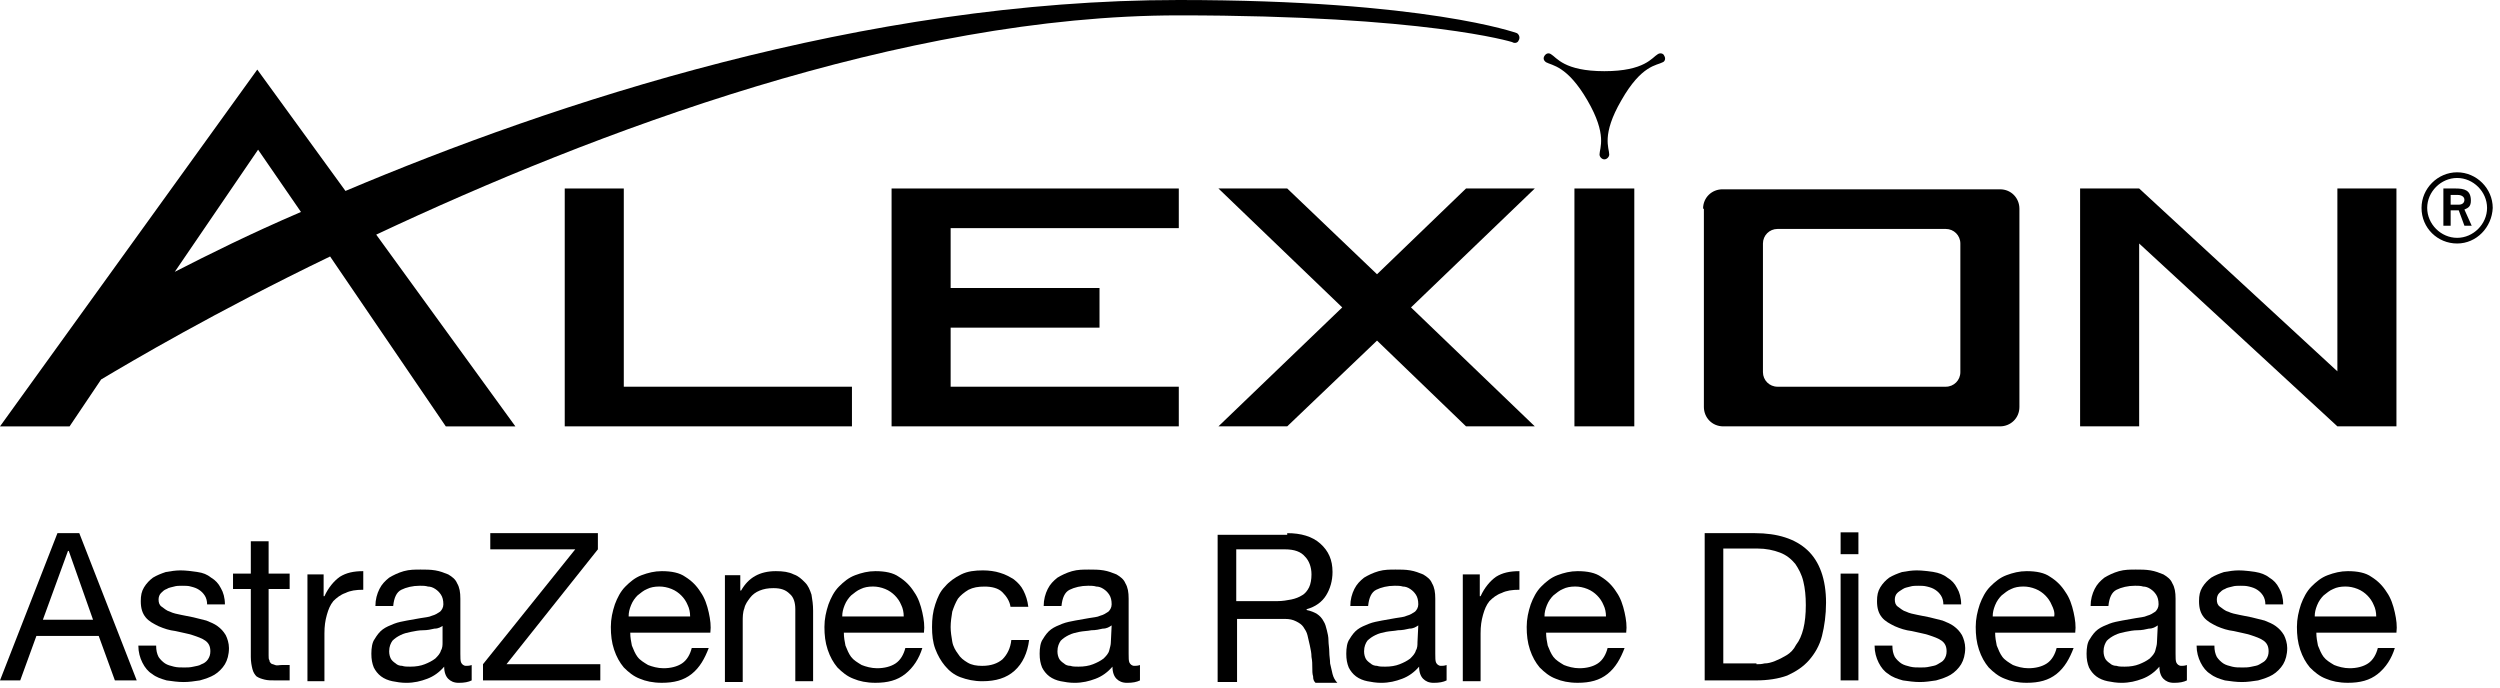
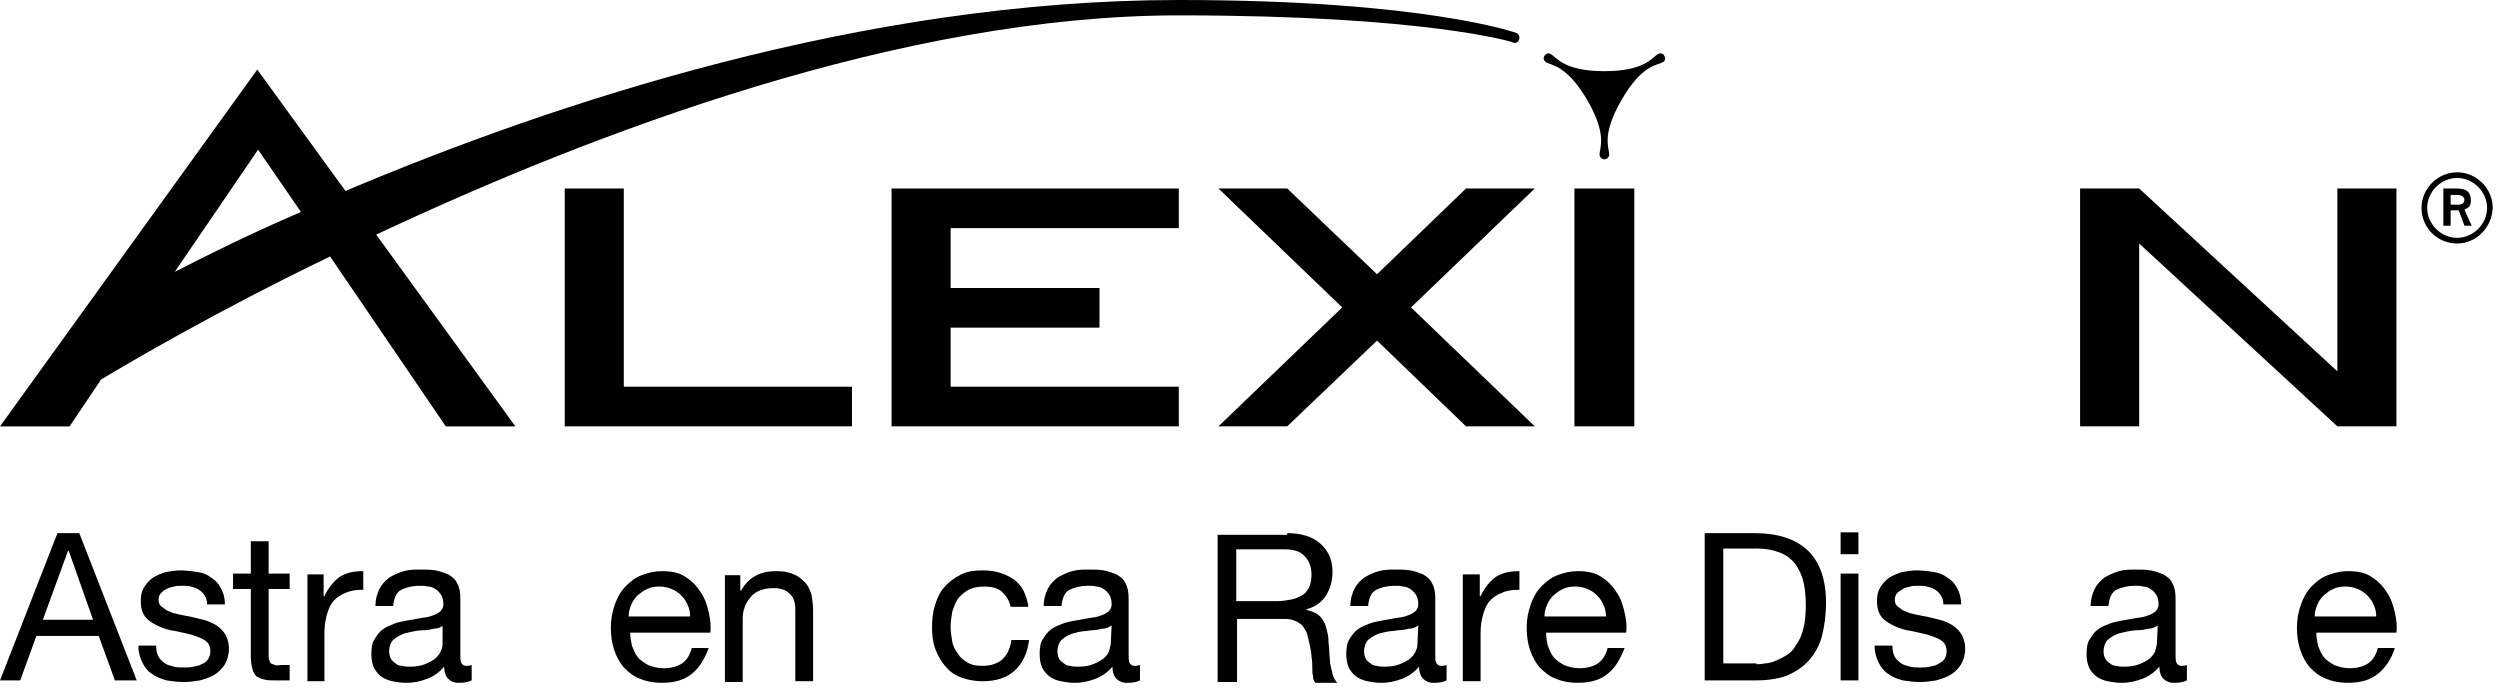
<svg xmlns="http://www.w3.org/2000/svg" width="309" height="85" viewBox="0 0 309 85" fill="none">
  <path d="M194.6 23.297V52.697H202V23.297H194.6Z" fill="black" />
  <path d="M105.301 47.797H77.101V23.297H69.801V52.697H105.301V47.797Z" fill="black" />
  <path d="M110.199 52.697V23.297H145.699V28.197H117.499V35.597H135.899V40.497H117.499V47.797H145.699V52.697H110.199Z" fill="black" />
  <path d="M189.7 23.297H181.2L170.2 33.897L159.1 23.297H150.6L165.9 37.997L150.6 52.697H159.1L170.2 42.097L181.2 52.697H189.7L174.4 37.997L189.7 23.297Z" fill="black" />
  <path d="M288.9 23.297V45.897L264.4 23.297H257.1V52.697H264.4V30.097L288.9 52.697H296.2V23.297H288.9Z" fill="black" />
-   <path d="M240.5 47.798C241.5 47.798 242.3 46.998 242.3 45.998V30.098C242.3 29.098 241.5 28.298 240.5 28.298H219.7C218.7 28.298 217.9 29.098 217.9 30.098V45.998C217.9 46.998 218.7 47.798 219.7 47.798H240.5ZM210.5 25.798C210.5 24.398 211.6 23.398 212.9 23.398H247.2C248.6 23.398 249.6 24.498 249.6 25.798V50.298C249.6 51.698 248.5 52.698 247.2 52.698H213C211.6 52.698 210.6 51.598 210.6 50.298V25.798H210.5Z" fill="black" />
  <path d="M21.6 33.6L31.9 18.5L37.2 26.2C30.9 28.9 25.7 31.5 21.6 33.6ZM187.5 4.1C187.5 4.1 176.3 0 145.7 0C106.7 0 68.5 12.7 42.7 23.6L31.8 8.6L0 52.7H8.6L12.5 46.9C16.2 44.7 26.5 38.6 40.8 31.7L55.1 52.7H63.7L46.5 29C73.5 16.3 111.6 1.9 145.7 1.9C176.3 1.9 186.9 5.2 186.9 5.2C187.2 5.4 187.6 5.3 187.7 5C187.9 4.7 187.8 4.3 187.5 4.1Z" fill="black" />
  <path d="M198.301 19.698C198.001 19.698 197.701 19.398 197.701 19.098C197.701 18.298 198.701 16.698 196.201 12.398C193.701 8.098 191.801 8.098 191.101 7.698C190.801 7.498 190.701 7.198 190.901 6.898C191.101 6.598 191.401 6.498 191.701 6.698C192.401 7.098 193.301 8.798 198.301 8.798C203.301 8.798 204.201 7.098 204.901 6.698C205.201 6.498 205.601 6.598 205.701 6.898C205.901 7.198 205.801 7.598 205.501 7.698C204.801 8.098 202.901 7.998 200.401 12.398C197.901 16.698 198.901 18.298 198.901 19.098C198.901 19.398 198.601 19.698 198.301 19.698Z" fill="black" />
  <path d="M303.801 24.097H302.901V25.297H303.901C304.301 25.297 304.601 25.097 304.601 24.697C304.601 24.297 304.201 24.097 303.801 24.097ZM304.601 27.897L303.901 25.997H302.901V27.897H302.001V23.297H303.501C304.601 23.297 305.401 23.497 305.401 24.797C305.401 25.497 305.101 25.697 304.601 25.897L305.501 27.897H304.601ZM303.701 21.997C301.701 21.997 300.001 23.697 300.001 25.697C300.001 27.697 301.701 29.397 303.701 29.397C305.701 29.397 307.401 27.697 307.401 25.697C307.401 23.697 305.701 21.997 303.701 21.997ZM303.701 30.097C301.301 30.097 299.301 28.197 299.301 25.697C299.301 23.297 301.301 21.297 303.701 21.297C306.101 21.297 308.101 23.297 308.101 25.697C308.001 28.097 306.101 30.097 303.701 30.097Z" fill="black" />
  <path d="M9.8 65.898L16.9 84.098H14.2L12.2 78.598H4.5L2.5 84.098H0L7.1 65.898H9.8ZM11.5 76.598L8.5 68.098H8.4L5.3 76.598H11.5Z" fill="black" />
  <path d="M19.6 81.2C19.8 81.5 20.1 81.8 20.4 82C20.7 82.2 21.1 82.3 21.5 82.4C21.9 82.5 22.3 82.5 22.8 82.5C23.1 82.5 23.5 82.5 23.9 82.4C24.3 82.3 24.6 82.3 24.9 82.1C25.2 82 25.5 81.8 25.7 81.5C25.9 81.2 26 80.9 26 80.5C26 79.9 25.8 79.5 25.4 79.2C25 78.9 24.4 78.7 23.8 78.5C23.2 78.3 22.5 78.2 21.7 78C20.9 77.9 20.3 77.7 19.6 77.4C19 77.1 18.4 76.8 18 76.3C17.6 75.8 17.4 75.2 17.4 74.3C17.4 73.6 17.5 73.1 17.8 72.6C18.1 72.1 18.5 71.7 18.9 71.4C19.4 71.1 19.9 70.9 20.5 70.7C21.1 70.6 21.7 70.5 22.3 70.5C23 70.5 23.7 70.6 24.4 70.7C25.1 70.8 25.6 71 26.1 71.4C26.6 71.7 27 72.1 27.3 72.7C27.6 73.2 27.8 73.9 27.8 74.7H25.6C25.6 74.3 25.5 73.9 25.3 73.6C25.1 73.3 24.9 73.1 24.6 72.9C24.3 72.7 24 72.6 23.6 72.5C23.3 72.4 22.9 72.4 22.5 72.4C22.2 72.4 21.8 72.4 21.5 72.5C21.2 72.6 20.9 72.6 20.6 72.8C20.3 72.9 20.1 73.1 19.9 73.3C19.7 73.5 19.6 73.8 19.6 74.1C19.6 74.5 19.7 74.8 20 75C20.3 75.2 20.6 75.5 21 75.6C21.4 75.8 21.9 75.9 22.4 76C22.9 76.1 23.4 76.2 23.9 76.3C24.4 76.4 25 76.6 25.5 76.7C26 76.9 26.5 77.1 26.9 77.4C27.3 77.7 27.6 78 27.9 78.5C28.1 78.9 28.3 79.5 28.3 80.1C28.3 80.9 28.1 81.6 27.8 82.1C27.5 82.6 27 83.1 26.5 83.4C26 83.7 25.4 83.9 24.7 84.1C24 84.2 23.4 84.3 22.7 84.3C22 84.3 21.3 84.2 20.6 84.1C19.9 83.9 19.3 83.7 18.8 83.3C18.3 83 17.9 82.5 17.6 81.9C17.3 81.3 17.1 80.6 17.1 79.8H19.3C19.3 80.4 19.4 80.8 19.6 81.2Z" fill="black" />
  <path d="M35.801 70.898V72.798H33.201V80.998C33.201 81.298 33.201 81.498 33.301 81.598C33.301 81.798 33.401 81.898 33.501 81.998C33.601 82.098 33.801 82.098 34.001 82.198C34.201 82.298 34.501 82.198 34.801 82.198H35.801V84.098H34.101C33.501 84.098 33.101 84.098 32.701 83.998C32.301 83.898 32.001 83.798 31.701 83.598C31.501 83.398 31.301 83.098 31.201 82.698C31.101 82.298 31.001 81.798 31.001 81.198V72.798H28.801V70.898H31.001V66.898H33.201V70.898H35.801Z" fill="black" />
  <path d="M40 70.894V73.694H40.1C40.6 72.594 41.3 71.794 42 71.294C42.8 70.794 43.7 70.594 44.9 70.594V72.894C44 72.894 43.3 72.994 42.7 73.294C42.1 73.494 41.6 73.894 41.2 74.294C40.8 74.794 40.6 75.294 40.4 75.994C40.2 76.694 40.1 77.394 40.1 78.294V84.194H38V70.994H40V70.894Z" fill="black" />
  <path d="M58.3 84.098C57.9 84.298 57.4 84.398 56.7 84.398C56.1 84.398 55.7 84.198 55.4 83.898C55.1 83.598 54.9 83.098 54.9 82.398C54.3 83.098 53.6 83.598 52.8 83.898C52 84.198 51.2 84.398 50.2 84.398C49.6 84.398 49 84.298 48.5 84.198C48 84.098 47.5 83.898 47.1 83.598C46.7 83.298 46.4 82.898 46.2 82.498C46 81.998 45.9 81.498 45.9 80.798C45.9 80.098 46 79.398 46.3 78.998C46.6 78.498 46.9 78.098 47.3 77.798C47.7 77.498 48.2 77.298 48.7 77.098C49.2 76.898 49.8 76.798 50.3 76.698C50.9 76.598 51.5 76.498 52 76.398C52.5 76.298 53 76.298 53.4 76.098C53.8 75.998 54.1 75.798 54.4 75.598C54.6 75.398 54.8 75.098 54.8 74.698C54.8 74.198 54.7 73.798 54.5 73.498C54.3 73.198 54.1 72.998 53.8 72.798C53.5 72.598 53.2 72.498 52.9 72.498C52.6 72.398 52.2 72.398 51.9 72.398C51 72.398 50.2 72.598 49.6 72.898C49 73.198 48.7 73.898 48.6 74.898H46.4C46.4 74.098 46.6 73.398 46.9 72.798C47.2 72.198 47.6 71.798 48.1 71.398C48.6 71.098 49.2 70.798 49.9 70.598C50.6 70.398 51.3 70.398 52 70.398C52.6 70.398 53.2 70.398 53.8 70.498C54.4 70.598 54.9 70.798 55.4 70.998C55.9 71.298 56.3 71.598 56.5 72.098C56.8 72.598 56.9 73.198 56.9 73.998V80.798C56.9 81.298 56.9 81.698 57 81.898C57.1 82.098 57.3 82.298 57.6 82.298C57.8 82.298 58 82.298 58.3 82.198V84.098ZM54.8 77.298C54.5 77.498 54.2 77.698 53.7 77.698C53.3 77.798 52.8 77.898 52.3 77.898C51.8 77.898 51.3 77.998 50.8 78.098C50.3 78.198 49.9 78.298 49.5 78.498C49.1 78.698 48.8 78.898 48.5 79.198C48.3 79.498 48.1 79.898 48.1 80.498C48.1 80.898 48.2 81.198 48.3 81.398C48.4 81.598 48.6 81.798 48.9 81.998C49.1 82.198 49.4 82.298 49.7 82.298C50 82.398 50.3 82.398 50.7 82.398C51.4 82.398 52 82.298 52.5 82.098C53 81.898 53.4 81.698 53.8 81.398C54.1 81.098 54.4 80.798 54.5 80.398C54.7 80.098 54.7 79.698 54.7 79.398V77.298H54.8Z" fill="black" />
-   <path d="M71.099 67.898H60.599V65.898H73.899V67.898L62.599 82.098H74.199V84.098H59.699V82.098L71.099 67.898Z" fill="black" />
  <path d="M85.5 83.294C84.5 84.094 83.3 84.394 81.8 84.394C80.7 84.394 79.8 84.194 79.1 83.894C78.3 83.594 77.7 83.094 77.1 82.494C76.6 81.894 76.2 81.194 75.9 80.294C75.6 79.394 75.5 78.494 75.5 77.494C75.5 76.494 75.7 75.594 76 74.694C76.3 73.894 76.7 73.094 77.3 72.494C77.9 71.894 78.5 71.394 79.3 71.094C80.1 70.794 80.9 70.594 81.8 70.594C83 70.594 84 70.794 84.7 71.294C85.5 71.794 86.1 72.394 86.6 73.194C87.1 73.894 87.4 74.794 87.6 75.694C87.8 76.594 87.9 77.394 87.8 78.194H77.9C77.9 78.794 78 79.294 78.1 79.794C78.3 80.294 78.5 80.794 78.8 81.194C79.1 81.594 79.6 81.894 80.1 82.194C80.6 82.394 81.3 82.594 82 82.594C82.9 82.594 83.7 82.394 84.3 81.994C84.9 81.594 85.3 80.894 85.5 80.094H87.6C87.1 81.394 86.5 82.494 85.5 83.294ZM85 74.794C84.8 74.294 84.5 73.894 84.2 73.594C83.9 73.294 83.5 72.994 83 72.794C82.5 72.594 82 72.494 81.5 72.494C80.9 72.494 80.4 72.594 80 72.794C79.5 72.994 79.2 73.294 78.8 73.594C78.5 73.894 78.2 74.294 78 74.794C77.8 75.294 77.7 75.694 77.7 76.194H85.3C85.3 75.694 85.2 75.194 85 74.794Z" fill="black" />
  <path d="M91.5 70.894V72.994H91.6C92.5 71.394 93.9 70.594 95.9 70.594C96.8 70.594 97.5 70.694 98.1 70.994C98.7 71.194 99.1 71.594 99.5 71.994C99.9 72.394 100.1 72.894 100.3 73.494C100.4 74.094 100.5 74.694 100.5 75.494V84.194H98.3V75.294C98.3 74.494 98.1 73.794 97.6 73.394C97.1 72.894 96.5 72.694 95.6 72.694C94.9 72.694 94.4 72.794 93.9 72.994C93.4 73.194 93 73.494 92.7 73.894C92.4 74.294 92.1 74.694 92 75.194C91.8 75.694 91.8 76.294 91.8 76.794V84.294H89.6V71.094H91.5V70.894Z" fill="black" />
-   <path d="M111.9 83.294C110.9 84.094 109.7 84.394 108.2 84.394C107.1 84.394 106.2 84.194 105.5 83.894C104.7 83.594 104.1 83.094 103.5 82.494C103 81.894 102.6 81.194 102.3 80.294C102 79.394 101.9 78.494 101.9 77.494C101.9 76.494 102.1 75.594 102.4 74.694C102.7 73.894 103.1 73.094 103.7 72.494C104.3 71.894 104.9 71.394 105.7 71.094C106.5 70.794 107.3 70.594 108.2 70.594C109.4 70.594 110.4 70.794 111.1 71.294C111.9 71.794 112.5 72.394 113 73.194C113.5 73.894 113.8 74.794 114 75.694C114.2 76.594 114.3 77.394 114.2 78.194H104.3C104.3 78.794 104.4 79.294 104.5 79.794C104.7 80.294 104.9 80.794 105.2 81.194C105.5 81.594 106 81.894 106.5 82.194C107 82.394 107.7 82.594 108.4 82.594C109.3 82.594 110.1 82.394 110.7 81.994C111.3 81.594 111.7 80.894 111.9 80.094H114C113.6 81.394 112.9 82.494 111.9 83.294ZM111.4 74.794C111.2 74.294 110.9 73.894 110.6 73.594C110.3 73.294 109.9 72.994 109.4 72.794C108.9 72.594 108.4 72.494 107.9 72.494C107.3 72.494 106.8 72.594 106.4 72.794C105.9 72.994 105.6 73.294 105.2 73.594C104.9 73.894 104.6 74.294 104.4 74.794C104.2 75.294 104.1 75.694 104.1 76.194H111.7C111.7 75.694 111.6 75.194 111.4 74.794Z" fill="black" />
  <path d="M123.899 73.2C123.399 72.7 122.599 72.5 121.699 72.5C120.899 72.5 120.299 72.6 119.699 72.9C119.199 73.2 118.699 73.6 118.399 74C118.099 74.5 117.899 75 117.699 75.6C117.599 76.2 117.499 76.9 117.499 77.5C117.499 78.1 117.599 78.7 117.699 79.3C117.799 79.9 118.099 80.4 118.399 80.8C118.699 81.3 119.099 81.6 119.599 81.9C120.099 82.2 120.699 82.3 121.399 82.3C122.499 82.3 123.299 82 123.899 81.5C124.499 80.9 124.899 80.1 124.999 79.1H127.199C126.999 80.7 126.399 82 125.399 82.9C124.399 83.8 123.099 84.2 121.399 84.2C120.399 84.2 119.499 84 118.699 83.7C117.899 83.4 117.299 82.9 116.799 82.3C116.299 81.7 115.899 81 115.599 80.2C115.299 79.4 115.199 78.5 115.199 77.5C115.199 76.5 115.299 75.6 115.599 74.7C115.899 73.8 116.199 73.1 116.799 72.5C117.299 71.9 117.999 71.4 118.799 71C119.599 70.6 120.499 70.5 121.499 70.5C122.199 70.5 122.999 70.6 123.599 70.8C124.299 71 124.799 71.3 125.299 71.6C125.799 72 126.199 72.4 126.499 73C126.799 73.6 126.999 74.2 127.099 75H124.899C124.799 74.3 124.399 73.7 123.899 73.2Z" fill="black" />
  <path d="M140.9 84.098C140.5 84.298 140 84.398 139.3 84.398C138.7 84.398 138.3 84.198 138 83.898C137.7 83.598 137.5 83.098 137.5 82.398C136.9 83.098 136.2 83.598 135.4 83.898C134.6 84.198 133.8 84.398 132.8 84.398C132.2 84.398 131.6 84.298 131.1 84.198C130.6 84.098 130.1 83.898 129.7 83.598C129.3 83.298 129 82.898 128.8 82.498C128.6 81.998 128.5 81.498 128.5 80.798C128.5 80.098 128.6 79.398 128.9 78.998C129.2 78.498 129.5 78.098 129.9 77.798C130.3 77.498 130.8 77.298 131.3 77.098C131.8 76.898 132.4 76.798 132.9 76.698C133.5 76.598 134.1 76.498 134.6 76.398C135.1 76.298 135.6 76.298 136 76.098C136.4 75.998 136.7 75.798 137 75.598C137.2 75.398 137.4 75.098 137.4 74.698C137.4 74.198 137.3 73.798 137.1 73.498C136.9 73.198 136.7 72.998 136.4 72.798C136.1 72.598 135.8 72.498 135.5 72.498C135.2 72.398 134.8 72.398 134.5 72.398C133.6 72.398 132.8 72.598 132.2 72.898C131.6 73.198 131.3 73.898 131.2 74.898H129C129 74.098 129.2 73.398 129.5 72.798C129.8 72.198 130.2 71.798 130.7 71.398C131.2 71.098 131.8 70.798 132.5 70.598C133.2 70.398 133.9 70.398 134.6 70.398C135.2 70.398 135.8 70.398 136.4 70.498C137 70.598 137.5 70.798 138 70.998C138.5 71.298 138.9 71.598 139.1 72.098C139.4 72.598 139.5 73.198 139.5 73.998V80.798C139.5 81.298 139.5 81.698 139.6 81.898C139.7 82.098 139.9 82.298 140.2 82.298C140.4 82.298 140.6 82.298 140.9 82.198V84.098ZM137.4 77.298C137.1 77.498 136.8 77.698 136.3 77.698C135.9 77.798 135.4 77.898 134.9 77.898C134.4 77.998 133.9 77.998 133.4 78.098C132.9 78.198 132.5 78.298 132.1 78.498C131.7 78.698 131.4 78.898 131.1 79.198C130.9 79.498 130.7 79.898 130.7 80.498C130.7 80.898 130.8 81.198 130.9 81.398C131 81.598 131.2 81.798 131.5 81.998C131.7 82.198 132 82.298 132.3 82.298C132.6 82.398 132.9 82.398 133.3 82.398C134 82.398 134.6 82.298 135.1 82.098C135.6 81.898 136 81.698 136.4 81.398C136.7 81.098 137 80.798 137.1 80.398C137.2 79.998 137.3 79.698 137.3 79.398L137.4 77.298Z" fill="black" />
  <path d="M159.1 65.898C160.8 65.898 162.2 66.298 163.2 67.198C164.2 68.098 164.7 69.198 164.7 70.698C164.7 71.798 164.4 72.798 163.9 73.598C163.4 74.398 162.6 74.998 161.5 75.298V75.398C162 75.498 162.5 75.698 162.8 75.898C163.1 76.098 163.4 76.398 163.6 76.798C163.8 77.098 163.9 77.498 164 77.898C164.1 78.298 164.2 78.698 164.2 79.198C164.2 79.598 164.3 80.098 164.3 80.598C164.3 81.098 164.4 81.498 164.4 81.998C164.5 82.398 164.6 82.898 164.7 83.298C164.8 83.698 165 84.098 165.3 84.398H162.6C162.4 84.198 162.3 83.998 162.3 83.598C162.2 83.298 162.2 82.898 162.2 82.498C162.2 82.098 162.2 81.698 162.1 81.198C162.1 80.698 162 80.298 161.9 79.798C161.8 79.398 161.7 78.898 161.6 78.498C161.5 78.098 161.3 77.798 161.1 77.498C160.9 77.198 160.6 76.998 160.2 76.798C159.8 76.598 159.4 76.498 158.8 76.498H152.9V84.298H150.5V66.098H159.1V65.898ZM159.6 74.098C160.1 73.998 160.6 73.798 160.9 73.598C161.3 73.398 161.6 72.998 161.8 72.598C162 72.198 162.1 71.598 162.1 70.998C162.1 70.098 161.8 69.298 161.3 68.798C160.8 68.198 160 67.898 158.8 67.898H152.8V74.298H157.9C158.5 74.298 159.1 74.198 159.6 74.098Z" fill="black" />
  <path d="M178.8 84.098C178.4 84.298 177.9 84.398 177.2 84.398C176.6 84.398 176.2 84.198 175.9 83.898C175.6 83.598 175.4 83.098 175.4 82.398C174.8 83.098 174.1 83.598 173.3 83.898C172.5 84.198 171.7 84.398 170.7 84.398C170.1 84.398 169.5 84.298 169 84.198C168.5 84.098 168 83.898 167.6 83.598C167.2 83.298 166.9 82.898 166.7 82.498C166.5 81.998 166.4 81.498 166.4 80.798C166.4 80.098 166.5 79.398 166.8 78.998C167.1 78.498 167.4 78.098 167.8 77.798C168.2 77.498 168.7 77.298 169.2 77.098C169.7 76.898 170.3 76.798 170.8 76.698C171.4 76.598 172 76.498 172.5 76.398C173 76.298 173.5 76.298 173.9 76.098C174.3 75.998 174.6 75.798 174.9 75.598C175.1 75.398 175.3 75.098 175.3 74.698C175.3 74.198 175.2 73.798 175 73.498C174.8 73.198 174.6 72.998 174.3 72.798C174 72.598 173.7 72.498 173.4 72.498C173.1 72.398 172.7 72.398 172.4 72.398C171.5 72.398 170.7 72.598 170.1 72.898C169.5 73.198 169.2 73.898 169.1 74.898H166.9C166.9 74.098 167.1 73.398 167.4 72.798C167.7 72.198 168.1 71.798 168.6 71.398C169.1 71.098 169.7 70.798 170.4 70.598C171.1 70.398 171.8 70.398 172.5 70.398C173.1 70.398 173.7 70.398 174.3 70.498C174.9 70.598 175.4 70.798 175.9 70.998C176.4 71.298 176.8 71.598 177 72.098C177.3 72.598 177.4 73.198 177.4 73.998V80.798C177.4 81.298 177.4 81.698 177.5 81.898C177.6 82.098 177.8 82.298 178.1 82.298C178.3 82.298 178.5 82.298 178.8 82.198V84.098ZM175.3 77.298C175 77.498 174.7 77.698 174.2 77.698C173.8 77.798 173.3 77.898 172.8 77.898C172.3 77.998 171.8 77.998 171.3 78.098C170.8 78.198 170.4 78.298 170 78.498C169.6 78.698 169.3 78.898 169 79.198C168.8 79.498 168.6 79.898 168.6 80.498C168.6 80.898 168.7 81.198 168.8 81.398C168.9 81.598 169.1 81.798 169.4 81.998C169.6 82.198 169.9 82.298 170.2 82.298C170.5 82.398 170.8 82.398 171.2 82.398C171.9 82.398 172.5 82.298 173 82.098C173.5 81.898 173.9 81.698 174.3 81.398C174.6 81.098 174.9 80.798 175 80.398C175.2 80.098 175.2 79.698 175.2 79.398L175.3 77.298Z" fill="black" />
  <path d="M182.901 70.894V73.694H183.001C183.501 72.594 184.201 71.794 184.901 71.294C185.701 70.794 186.601 70.594 187.801 70.594V72.894C186.901 72.894 186.201 72.994 185.601 73.294C185.001 73.494 184.501 73.894 184.101 74.294C183.701 74.794 183.501 75.294 183.301 75.994C183.101 76.694 183.001 77.394 183.001 78.294V84.194H180.801V70.994H182.901V70.894Z" fill="black" />
  <path d="M198.699 83.294C197.699 84.094 196.499 84.394 194.999 84.394C193.899 84.394 192.999 84.194 192.299 83.894C191.499 83.594 190.899 83.094 190.299 82.494C189.799 81.894 189.399 81.194 189.099 80.294C188.799 79.394 188.699 78.494 188.699 77.494C188.699 76.494 188.899 75.594 189.199 74.694C189.499 73.894 189.899 73.094 190.499 72.494C191.099 71.894 191.699 71.394 192.499 71.094C193.299 70.794 194.099 70.594 194.999 70.594C196.199 70.594 197.199 70.794 197.899 71.294C198.699 71.794 199.299 72.394 199.799 73.194C200.299 73.894 200.599 74.794 200.799 75.694C200.999 76.594 201.099 77.394 200.999 78.194H191.099C191.099 78.794 191.199 79.294 191.299 79.794C191.499 80.294 191.699 80.794 191.999 81.194C192.299 81.594 192.799 81.894 193.299 82.194C193.799 82.394 194.499 82.594 195.199 82.594C196.099 82.594 196.899 82.394 197.499 81.994C198.099 81.594 198.499 80.894 198.699 80.094H200.799C200.299 81.394 199.699 82.494 198.699 83.294ZM198.199 74.794C197.999 74.294 197.699 73.894 197.399 73.594C197.099 73.294 196.699 72.994 196.199 72.794C195.699 72.594 195.199 72.494 194.699 72.494C194.099 72.494 193.599 72.594 193.199 72.794C192.699 72.994 192.399 73.294 191.999 73.594C191.699 73.894 191.399 74.294 191.199 74.794C190.999 75.294 190.899 75.694 190.899 76.194H198.499C198.499 75.694 198.399 75.194 198.199 74.794Z" fill="black" />
  <path d="M216.899 65.898C219.699 65.898 221.899 66.598 223.399 67.998C224.899 69.398 225.699 71.598 225.699 74.498C225.699 75.998 225.499 77.398 225.199 78.598C224.899 79.798 224.299 80.798 223.599 81.598C222.899 82.398 221.999 82.998 220.899 83.498C219.799 83.898 218.499 84.098 216.999 84.098H210.699V65.898H216.899ZM217.099 82.098C217.399 82.098 217.699 82.098 218.099 81.998C218.499 81.998 218.899 81.898 219.399 81.698C219.899 81.498 220.299 81.298 220.799 80.998C221.299 80.698 221.699 80.298 221.999 79.698C222.399 79.198 222.699 78.498 222.899 77.698C223.099 76.898 223.199 75.898 223.199 74.798C223.199 73.698 223.099 72.698 222.899 71.898C222.699 70.998 222.299 70.298 221.899 69.698C221.399 69.098 220.799 68.598 219.999 68.298C219.199 67.998 218.299 67.798 217.199 67.798H212.999V81.998H217.099V82.098Z" fill="black" />
  <path d="M227.5 68.497V65.797H229.7V68.497H227.5ZM229.7 70.897V84.097H227.5V70.897H229.7Z" fill="black" />
  <path d="M234.199 81.2C234.399 81.5 234.699 81.8 234.999 82C235.299 82.2 235.699 82.3 236.099 82.4C236.499 82.5 236.899 82.5 237.399 82.5C237.699 82.5 238.099 82.5 238.499 82.4C238.899 82.3 239.199 82.3 239.499 82.1C239.799 81.9 240.099 81.8 240.299 81.5C240.499 81.2 240.599 80.9 240.599 80.5C240.599 79.9 240.399 79.5 239.999 79.2C239.599 78.9 238.999 78.7 238.399 78.5C237.799 78.3 237.099 78.2 236.299 78C235.499 77.9 234.899 77.7 234.199 77.4C233.599 77.1 232.999 76.8 232.599 76.3C232.199 75.8 231.999 75.2 231.999 74.3C231.999 73.6 232.099 73.1 232.399 72.6C232.699 72.1 233.099 71.7 233.499 71.4C233.999 71.1 234.499 70.9 235.099 70.7C235.699 70.6 236.299 70.5 236.899 70.5C237.599 70.5 238.299 70.6 238.999 70.7C239.599 70.8 240.199 71 240.699 71.4C241.199 71.7 241.599 72.1 241.899 72.7C242.199 73.2 242.399 73.9 242.399 74.7H240.199C240.199 74.3 240.099 73.9 239.899 73.6C239.699 73.3 239.499 73.1 239.199 72.9C238.899 72.7 238.599 72.6 238.199 72.5C237.799 72.4 237.499 72.4 237.099 72.4C236.799 72.4 236.399 72.4 236.099 72.5C235.799 72.6 235.499 72.6 235.199 72.8C234.899 73 234.699 73.1 234.499 73.3C234.299 73.5 234.199 73.8 234.199 74.1C234.199 74.5 234.299 74.8 234.599 75C234.899 75.2 235.199 75.5 235.599 75.6C235.999 75.8 236.499 75.9 236.999 76C237.499 76.1 237.999 76.2 238.499 76.3C238.999 76.4 239.599 76.6 240.099 76.7C240.599 76.9 241.099 77.1 241.499 77.4C241.899 77.7 242.199 78 242.499 78.5C242.699 78.9 242.899 79.5 242.899 80.1C242.899 80.9 242.699 81.6 242.399 82.1C242.099 82.6 241.599 83.1 241.099 83.4C240.599 83.7 239.999 83.9 239.299 84.1C238.599 84.2 237.999 84.3 237.299 84.3C236.599 84.3 235.899 84.2 235.199 84.1C234.499 83.9 233.899 83.7 233.399 83.3C232.899 83 232.499 82.5 232.199 81.9C231.899 81.3 231.699 80.6 231.699 79.8H233.899C233.899 80.4 233.999 80.8 234.199 81.2Z" fill="black" />
-   <path d="M254.199 83.294C253.199 84.094 251.999 84.394 250.499 84.394C249.399 84.394 248.499 84.194 247.799 83.894C246.999 83.594 246.399 83.094 245.799 82.494C245.299 81.894 244.899 81.194 244.599 80.294C244.299 79.394 244.199 78.494 244.199 77.494C244.199 76.494 244.399 75.594 244.699 74.694C244.999 73.894 245.399 73.094 245.999 72.494C246.599 71.894 247.199 71.394 247.999 71.094C248.799 70.794 249.599 70.594 250.499 70.594C251.699 70.594 252.699 70.794 253.399 71.294C254.199 71.794 254.799 72.394 255.299 73.194C255.799 73.894 256.099 74.794 256.299 75.694C256.499 76.594 256.599 77.394 256.499 78.194H246.599C246.599 78.794 246.699 79.294 246.799 79.794C246.999 80.294 247.199 80.794 247.499 81.194C247.799 81.594 248.299 81.894 248.799 82.194C249.299 82.394 249.999 82.594 250.699 82.594C251.599 82.594 252.399 82.394 252.999 81.994C253.599 81.594 253.999 80.894 254.199 80.094H256.299C255.799 81.394 255.199 82.494 254.199 83.294ZM253.599 74.794C253.399 74.294 253.099 73.894 252.799 73.594C252.499 73.294 252.099 72.994 251.599 72.794C251.099 72.594 250.599 72.494 250.099 72.494C249.499 72.494 248.999 72.594 248.599 72.794C248.099 72.994 247.799 73.294 247.399 73.594C247.099 73.894 246.799 74.294 246.599 74.794C246.399 75.294 246.299 75.694 246.299 76.194H253.899C253.999 75.694 253.799 75.194 253.599 74.794Z" fill="black" />
  <path d="M270.3 84.098C269.9 84.298 269.4 84.398 268.7 84.398C268.1 84.398 267.7 84.198 267.4 83.898C267.1 83.598 266.9 83.098 266.9 82.398C266.3 83.098 265.6 83.598 264.8 83.898C264 84.198 263.2 84.398 262.2 84.398C261.6 84.398 261 84.298 260.5 84.198C260 84.098 259.5 83.898 259.1 83.598C258.7 83.298 258.4 82.898 258.2 82.498C258 81.998 257.9 81.498 257.9 80.798C257.9 80.098 258 79.398 258.3 78.998C258.6 78.498 258.9 78.098 259.3 77.798C259.7 77.498 260.2 77.298 260.7 77.098C261.2 76.898 261.8 76.798 262.3 76.698C262.9 76.598 263.5 76.498 264 76.398C264.5 76.298 265 76.298 265.4 76.098C265.8 75.998 266.1 75.798 266.4 75.598C266.6 75.398 266.8 75.098 266.8 74.698C266.8 74.198 266.7 73.798 266.5 73.498C266.3 73.198 266.1 72.998 265.8 72.798C265.5 72.598 265.2 72.498 264.9 72.498C264.6 72.398 264.2 72.398 263.9 72.398C263 72.398 262.2 72.598 261.6 72.898C261 73.198 260.7 73.898 260.6 74.898H258.4C258.4 74.098 258.6 73.398 258.9 72.798C259.2 72.198 259.6 71.798 260.1 71.398C260.6 71.098 261.2 70.798 261.9 70.598C262.6 70.398 263.3 70.398 264 70.398C264.6 70.398 265.2 70.398 265.8 70.498C266.4 70.598 266.9 70.798 267.4 70.998C267.9 71.298 268.3 71.598 268.5 72.098C268.8 72.598 268.9 73.198 268.9 73.998V80.798C268.9 81.298 268.9 81.698 269 81.898C269.1 82.098 269.3 82.298 269.6 82.298C269.8 82.298 270 82.298 270.3 82.198V84.098ZM266.7 77.298C266.4 77.498 266.1 77.698 265.6 77.698C265.2 77.798 264.7 77.898 264.2 77.898C263.7 77.898 263.2 77.998 262.7 78.098C262.2 78.198 261.8 78.298 261.4 78.498C261 78.698 260.7 78.898 260.4 79.198C260.2 79.498 260 79.898 260 80.498C260 80.898 260.1 81.198 260.2 81.398C260.3 81.598 260.5 81.798 260.8 81.998C261 82.198 261.3 82.298 261.6 82.298C261.9 82.398 262.2 82.398 262.6 82.398C263.3 82.398 263.9 82.298 264.4 82.098C264.9 81.898 265.3 81.698 265.7 81.398C266 81.098 266.3 80.798 266.4 80.398C266.5 79.998 266.6 79.698 266.6 79.398L266.7 77.298Z" fill="black" />
-   <path d="M274 81.2C274.2 81.5 274.5 81.8 274.8 82C275.1 82.2 275.5 82.3 275.9 82.4C276.3 82.5 276.7 82.5 277.2 82.5C277.5 82.5 277.9 82.5 278.3 82.4C278.7 82.3 279 82.3 279.3 82.1C279.6 81.9 279.9 81.8 280.1 81.5C280.3 81.2 280.4 80.9 280.4 80.5C280.4 79.9 280.2 79.5 279.8 79.2C279.4 78.9 278.8 78.7 278.2 78.5C277.6 78.3 276.9 78.2 276.1 78C275.3 77.9 274.7 77.7 274 77.4C273.4 77.1 272.8 76.8 272.4 76.3C272 75.8 271.8 75.2 271.8 74.3C271.8 73.6 271.9 73.1 272.2 72.6C272.5 72.1 272.9 71.7 273.3 71.4C273.8 71.1 274.3 70.9 274.9 70.7C275.5 70.6 276.1 70.5 276.7 70.5C277.4 70.5 278.1 70.6 278.8 70.7C279.4 70.8 280 71 280.5 71.4C281 71.7 281.4 72.1 281.7 72.7C282 73.2 282.2 73.9 282.2 74.7H280C280 74.3 279.9 73.9 279.7 73.6C279.5 73.3 279.3 73.1 279 72.9C278.7 72.7 278.4 72.6 278 72.5C277.6 72.4 277.3 72.4 276.9 72.4C276.6 72.4 276.2 72.4 275.9 72.5C275.6 72.6 275.3 72.6 275 72.8C274.7 72.9 274.5 73.1 274.3 73.3C274.1 73.5 274 73.8 274 74.1C274 74.5 274.1 74.8 274.4 75C274.7 75.2 275 75.5 275.4 75.6C275.8 75.8 276.3 75.9 276.8 76C277.3 76.1 277.8 76.2 278.3 76.3C278.8 76.4 279.4 76.6 279.9 76.7C280.4 76.9 280.9 77.1 281.3 77.4C281.7 77.7 282 78 282.3 78.5C282.5 78.9 282.7 79.5 282.7 80.1C282.7 80.9 282.5 81.6 282.2 82.1C281.9 82.6 281.4 83.1 280.9 83.4C280.4 83.7 279.8 83.9 279.1 84.1C278.4 84.2 277.8 84.3 277.1 84.3C276.4 84.3 275.7 84.2 275 84.1C274.3 83.9 273.7 83.7 273.2 83.3C272.7 83 272.3 82.5 272 81.9C271.7 81.3 271.5 80.6 271.5 79.8H273.7C273.7 80.4 273.8 80.8 274 81.2Z" fill="black" />
  <path d="M293.9 83.294C292.9 84.094 291.7 84.394 290.2 84.394C289.1 84.394 288.2 84.194 287.5 83.894C286.7 83.594 286.1 83.094 285.5 82.494C285 81.894 284.6 81.194 284.3 80.294C284 79.394 283.9 78.494 283.9 77.494C283.9 76.494 284.1 75.594 284.4 74.694C284.7 73.894 285.1 73.094 285.7 72.494C286.3 71.894 286.9 71.394 287.7 71.094C288.5 70.794 289.3 70.594 290.2 70.594C291.4 70.594 292.4 70.794 293.1 71.294C293.9 71.794 294.5 72.394 295 73.194C295.5 73.894 295.8 74.794 296 75.694C296.2 76.594 296.3 77.394 296.2 78.194H286.3C286.3 78.794 286.4 79.294 286.5 79.794C286.7 80.294 286.9 80.794 287.2 81.194C287.5 81.594 288 81.894 288.5 82.194C289 82.394 289.7 82.594 290.4 82.594C291.3 82.594 292.1 82.394 292.7 81.994C293.3 81.594 293.7 80.894 293.9 80.094H296C295.6 81.394 294.9 82.494 293.9 83.294ZM293.4 74.794C293.2 74.294 292.9 73.894 292.6 73.594C292.3 73.294 291.9 72.994 291.4 72.794C290.9 72.594 290.4 72.494 289.9 72.494C289.3 72.494 288.8 72.594 288.4 72.794C287.9 72.994 287.6 73.294 287.2 73.594C286.9 73.894 286.6 74.294 286.4 74.794C286.2 75.294 286.1 75.694 286.1 76.194H293.7C293.7 75.694 293.6 75.194 293.4 74.794Z" fill="black" />
</svg>